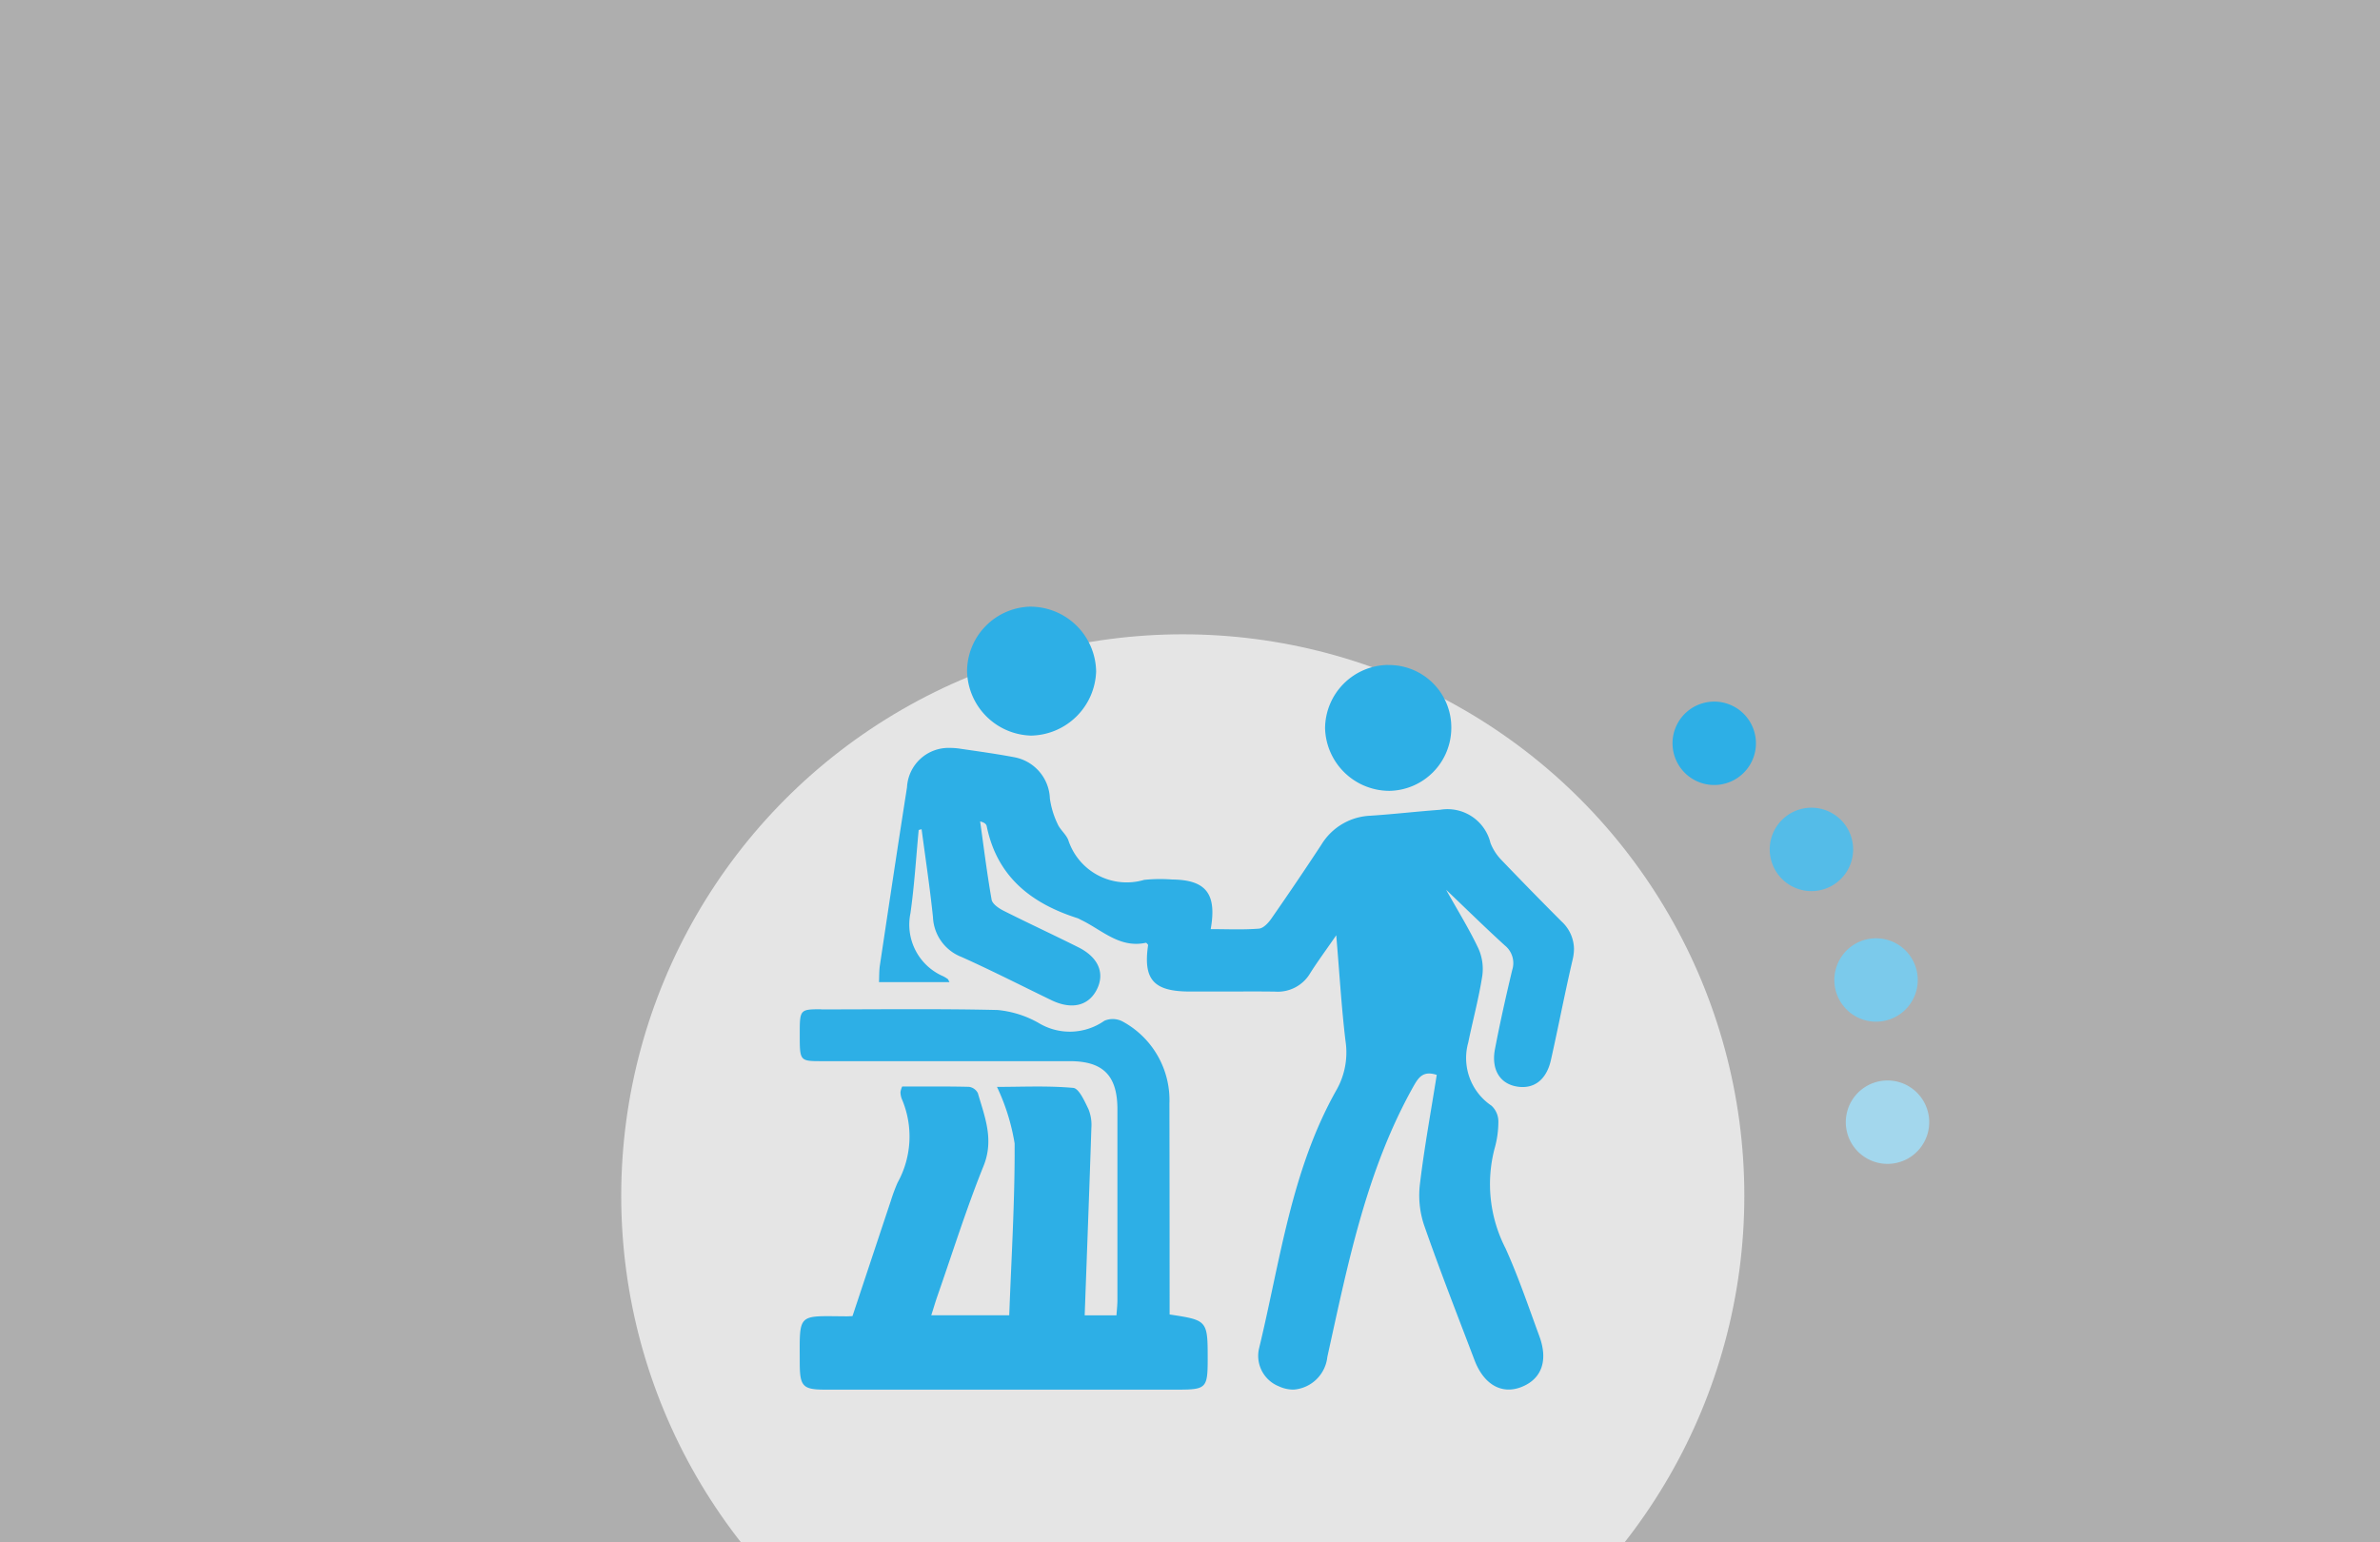
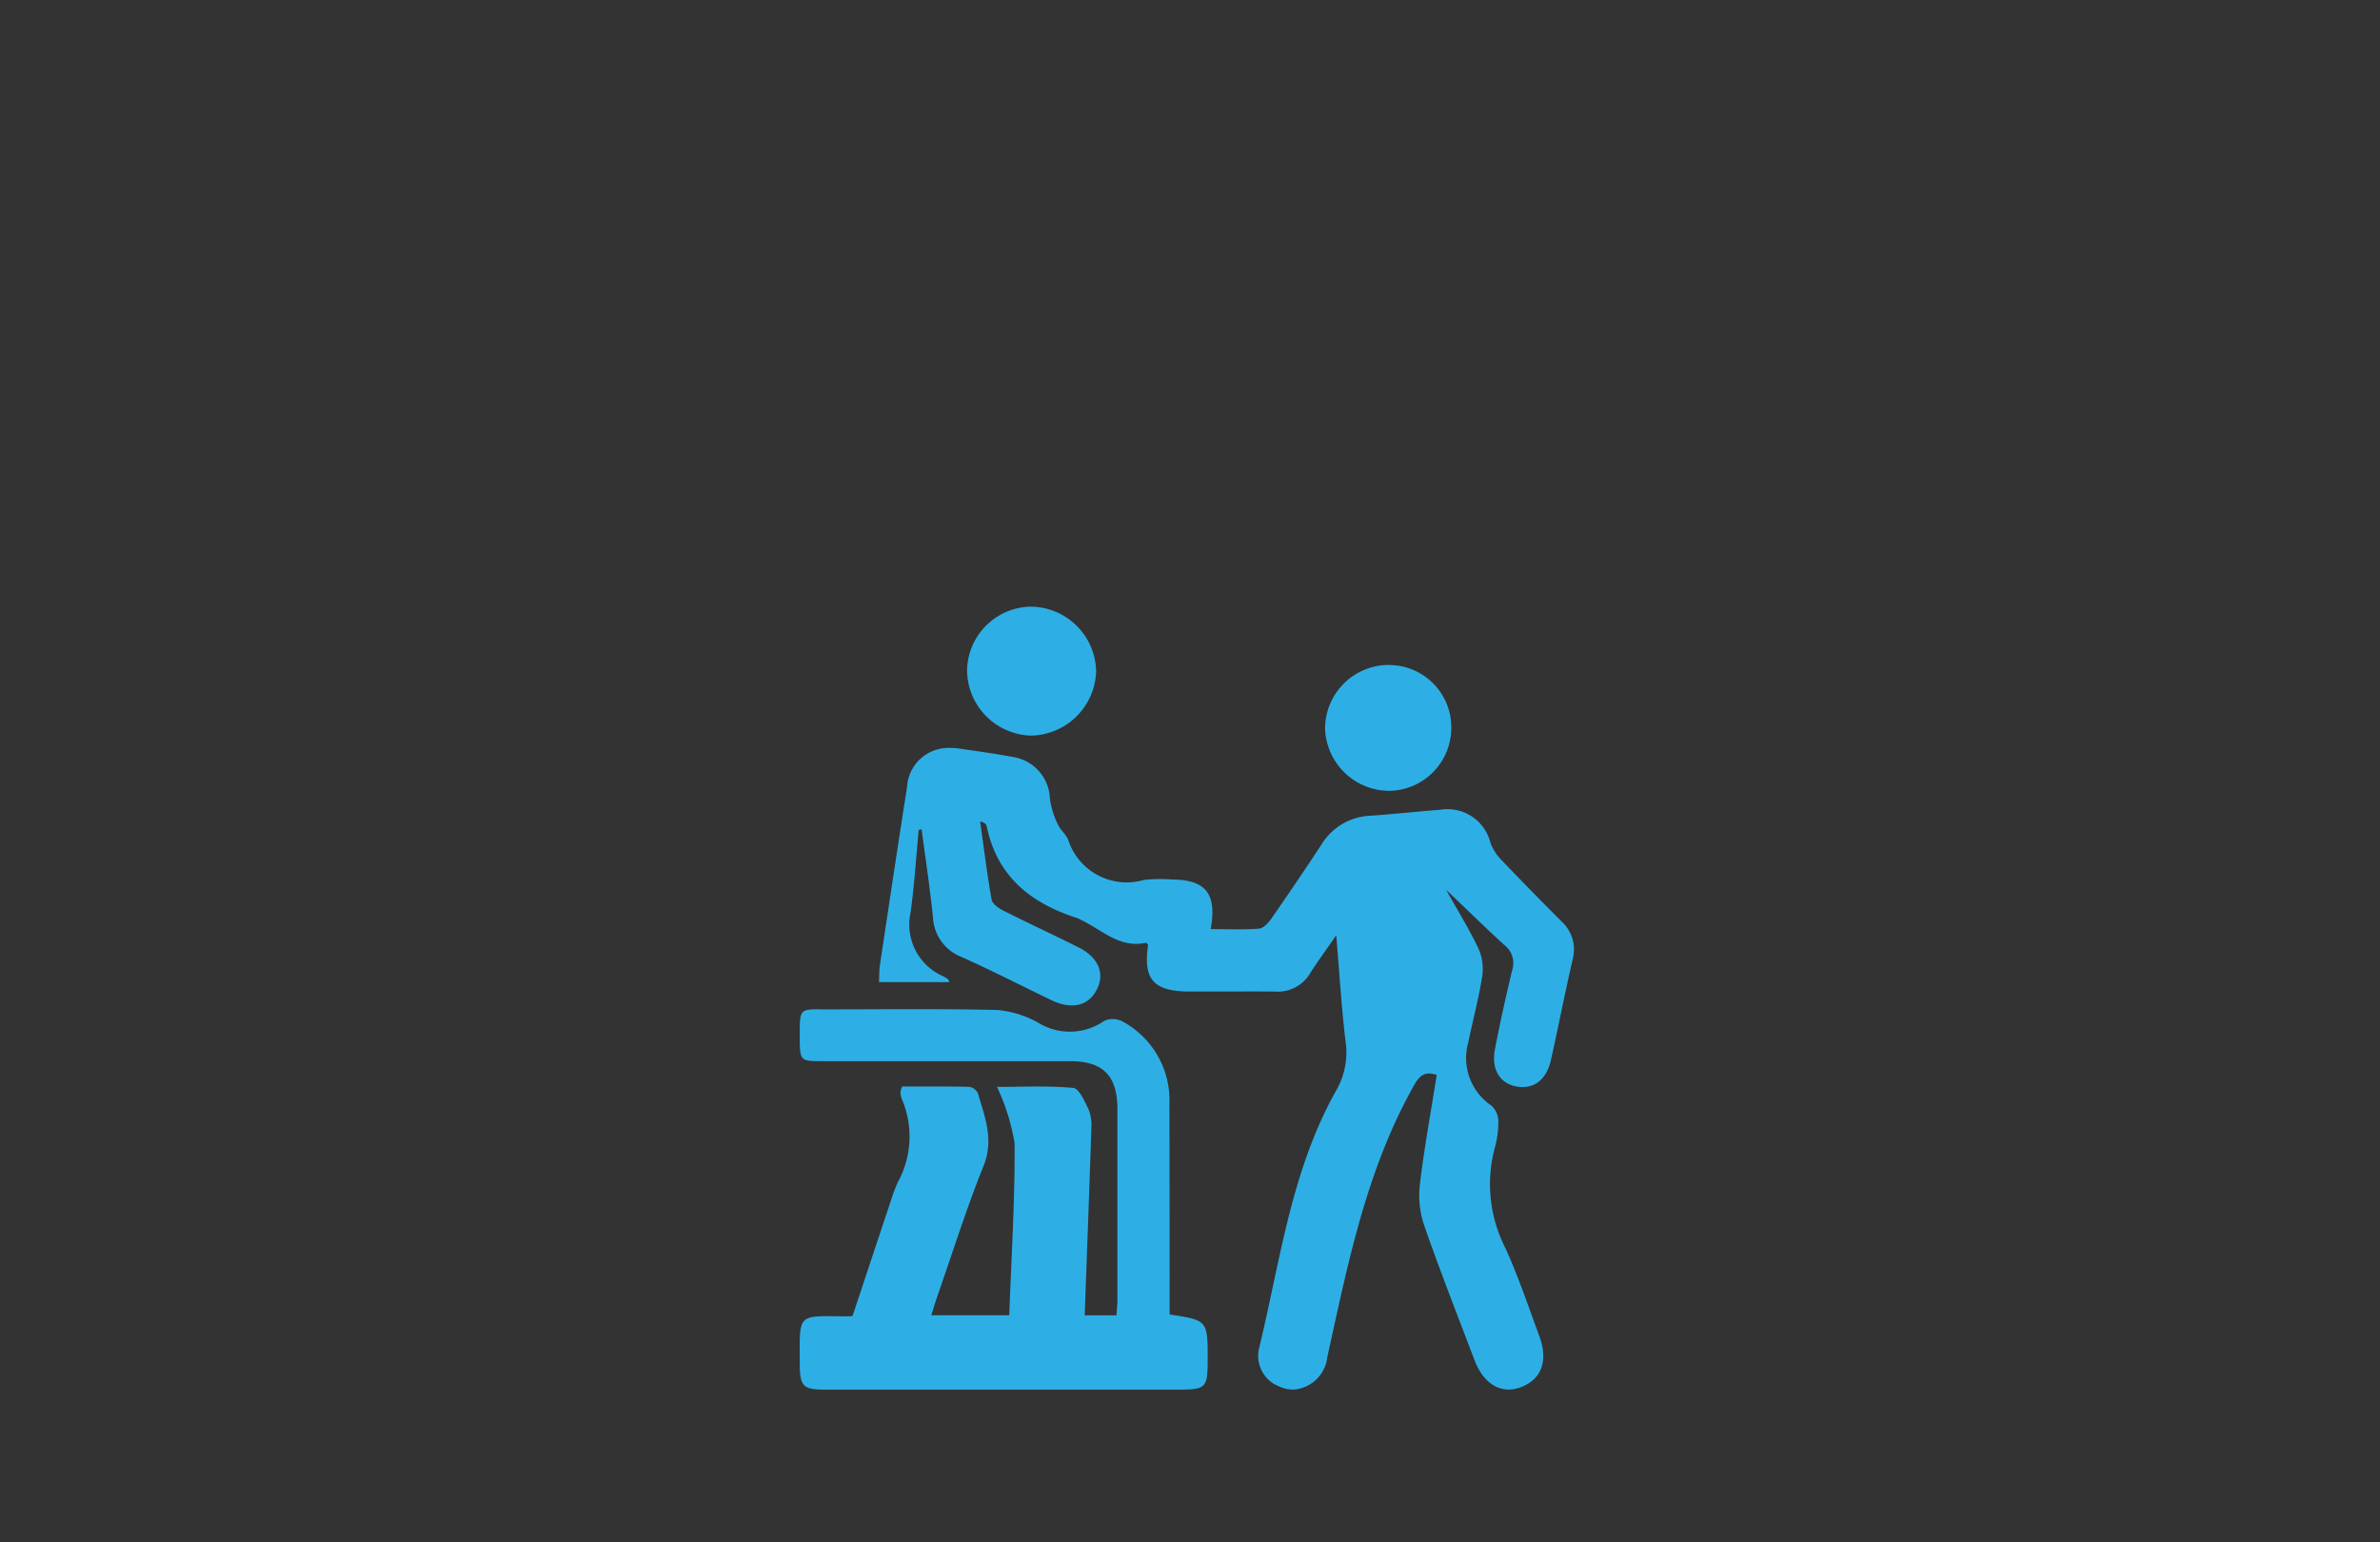
<svg xmlns="http://www.w3.org/2000/svg" width="375" height="243" viewBox="0 0 375 243">
  <rect x="0" y="0" width="375" height="243" fill="#333333" stroke="none" />
  <defs>
    <style>.a,.c{fill:#fff;}.b{fill:#f3f3f3;opacity:0.64;mix-blend-mode:multiply;isolation:isolate;}.c{stroke:#707070;}.d{fill:#2dafe6;}.e{clip-path:url(#a);}.f{clip-path:url(#b);}.g{fill:#e5e5e5;}.h{fill:#54bce8;}.i{fill:#a3d7ed;}.j{fill:#7bcaeb;}.k{clip-path:url(#c);}.l{clip-path:url(#d);}</style>
    <clipPath id="a">
-       <rect class="a" width="375" height="243" transform="translate(0 60)" />
-     </clipPath>
+       </clipPath>
    <clipPath id="b">
      <rect class="b" width="375" height="243" />
    </clipPath>
    <clipPath id="c">
      <rect class="c" width="256" height="209" transform="translate(572 87.667)" />
    </clipPath>
    <clipPath id="d">
      <path class="d" d="M0,94.709H122V-28.681H0Z" transform="translate(0 28.681)" />
    </clipPath>
  </defs>
  <g transform="translate(0 -870)">
    <g class="e" transform="translate(0 810)">
      <g class="f" transform="translate(0 60)">
        <rect class="b" width="375" height="243" />
      </g>
      <g transform="translate(17 159.961)">
        <circle class="g" cx="88.48" cy="88.48" r="88.48" transform="translate(80.882)" />
        <g transform="translate(249.025 8.821) rotate(19)">
          <g transform="translate(33.067 23.966) rotate(-180)">
            <path class="h" d="M11.217,11.217a6.571,6.571,0,1,0-9.293,0,6.571,6.571,0,0,0,9.293,0" transform="translate(0 0)" />
          </g>
          <g transform="translate(13.142 13.142) rotate(-180)">
            <path class="d" d="M11.217,11.217a6.571,6.571,0,1,0-9.293,0,6.571,6.571,0,0,0,9.293,0" transform="translate(0 0)" />
          </g>
          <g transform="translate(58.395 60.706) rotate(-180)">
            <path class="i" d="M11.217,11.217a6.571,6.571,0,1,0-9.293,0,6.571,6.571,0,0,0,9.293,0" transform="translate(0 0)" />
          </g>
          <g transform="translate(49.394 40.108) rotate(-180)">
            <path class="j" d="M11.217,11.217a6.571,6.571,0,1,0-9.293,0,6.571,6.571,0,0,0,9.293,0" transform="translate(0 0)" />
          </g>
        </g>
      </g>
    </g>
    <g transform="translate(126 965.596)">
      <g class="l" transform="translate(0 0)">
        <g transform="translate(12.498 22.261)">
          <path class="d" d="M3.381,4.809C1.914,14.14.516,23.493-.886,32.82c-.125.86-.095,1.738-.138,2.642H10.088c-.181-.323-.207-.439-.275-.49a6.633,6.633,0,0,0-.693-.426A8.863,8.863,0,0,1,3.928,24.62c.62-4.354.886-8.759,1.3-13.139l.46-.12C6.3,15.977,7,20.589,7.481,25.222a7.048,7.048,0,0,0,4.53,6.285c4.767,2.138,9.43,4.526,14.137,6.8,3.166,1.527,5.817.912,7.133-1.652s.305-5.081-2.874-6.677c-3.928-1.97-7.929-3.816-11.861-5.8-.731-.374-1.712-1.054-1.828-1.721-.723-4.087-1.226-8.209-1.807-12.321.706.163.977.439,1.037.753,1.631,7.972,7.025,12.175,14.335,14.5a4.345,4.345,0,0,1,.49.245c3.291,1.553,6.083,4.53,10.252,3.622.095-.017.241.211.357.327-.809,5.464.852,7.339,6.513,7.357h4.973c2.844,0,5.687-.03,8.527.013a5.937,5.937,0,0,0,5.537-2.93c1.144-1.807,2.418-3.528,4.091-5.95.516,6.113.826,11.4,1.454,16.636A11.976,11.976,0,0,1,71.1,52.378C63.9,65.082,62.2,79.455,58.828,93.312a5.173,5.173,0,0,0,3.132,5.834,5.455,5.455,0,0,0,2.272.525h.086a5.778,5.778,0,0,0,5.3-5.154c3.227-14.6,6.1-29.289,13.53-42.566.856-1.532,1.579-2.564,3.708-1.876-.908,5.748-1.953,11.418-2.642,17.135a14.856,14.856,0,0,0,.607,6.427c2.5,7.193,5.287,14.283,7.989,21.4,1.463,3.838,4.272,5.434,7.361,4.233,3.2-1.243,4.276-4.147,2.852-8.015-1.712-4.651-3.3-9.361-5.339-13.866A22.131,22.131,0,0,1,95.964,61.7a15.343,15.343,0,0,0,.6-4.349,3.4,3.4,0,0,0-1.088-2.426,9.05,9.05,0,0,1-3.657-9.947c.723-3.506,1.661-6.974,2.211-10.5a7.887,7.887,0,0,0-.624-4.354c-1.454-3.067-3.257-5.967-5.072-9.22,3.283,3.123,6.212,6.01,9.254,8.776a3.573,3.573,0,0,1,1.149,3.906c-.977,4.1-1.9,8.221-2.7,12.382-.624,3.214.731,5.447,3.356,5.928,2.706.5,4.728-.977,5.447-4.139,1.187-5.279,2.2-10.6,3.433-15.875a7.492,7.492,0,0,0,.206-1.579v-.151a5.977,5.977,0,0,0-1.957-4.255q-4.769-4.775-9.443-9.654a8.069,8.069,0,0,1-1.751-2.689A6.966,6.966,0,0,0,87.381,8.3c-3.665.267-7.314.693-10.979.934a9.491,9.491,0,0,0-7.722,4.56q-3.853,5.866-7.869,11.633c-.473.688-1.269,1.549-1.97,1.6-2.5.2-5.021.077-7.6.077,1-5.614-.779-7.77-6.092-7.817a24.653,24.653,0,0,0-4.4.056,9.679,9.679,0,0,1-11.96-6.307c-.374-.908-1.282-1.6-1.674-2.508A13.534,13.534,0,0,1,25.9,6.512,6.867,6.867,0,0,0,20.207,0c-2.792-.525-5.614-.912-8.428-1.325a10.345,10.345,0,0,0-1.587-.125A6.55,6.55,0,0,0,3.386,4.821Z" transform="translate(1.024 1.456)" />
        </g>
        <g transform="translate(0.001 63.437)">
          <path class="d" d="M2.6.013c-3.377,0-3.377.03-3.377,4,0,4.152,0,4.173,3.45,4.177H41.782c5.253,0,7.494,2.28,7.494,7.593V45.81c0,.8-.095,1.6-.151,2.435H44.118c.361-9.947.736-19.747,1.054-29.551a6.547,6.547,0,0,0-.465-2.956c-.611-1.256-1.489-3.257-2.4-3.338-4.023-.361-8.092-.155-12.007-.155a33.168,33.168,0,0,1,2.779,8.905c.052,9.022-.516,18.052-.848,27.086H19.944c.379-1.174.65-2.117.977-3.055,2.392-6.84,4.56-13.775,7.266-20.487,1.674-4.156.185-7.722-.9-11.465a1.839,1.839,0,0,0-1.39-.994c-3.545-.086-7.1-.047-10.536-.047a3.5,3.5,0,0,0-.267.852,3.144,3.144,0,0,0,.194,1.071,15,15,0,0,1-.65,13.221,27.676,27.676,0,0,0-1.054,2.835c-1.983,5.954-3.958,11.9-6.045,18.185a1.229,1.229,0,0,1-.25.026c-.189,0-.452.026-.714.022-7.886-.047-7.352-.615-7.352,7.529.03,3.506.512,4.023,3.975,4.023H58.832c4.405,0,4.659-.258,4.668-4.676,0-6.255,0-6.255-6-7.167V45.47q0-15.281-.03-30.575A14.109,14.109,0,0,0,50.09,1.936a3.324,3.324,0,0,0-2.87-.112,9.491,9.491,0,0,1-10.39.327A16.119,16.119,0,0,0,30.411.129C26.028.022,21.644,0,17.255,0,12.368,0,7.485.03,2.6.035Z" transform="translate(0.787 0.004)" />
        </g>
        <g transform="translate(26.377 0.001)">
          <path class="d" d="M7.75,0a10.225,10.225,0,0,0-10.1,10.1A10.373,10.373,0,0,0,7.75,20.323,10.451,10.451,0,0,0,17.985,10.2,10.377,10.377,0,0,0,7.845.009Z" transform="translate(2.347)" />
        </g>
        <g transform="translate(82.782 9.19)">
          <path class="d" d="M7.644,0A10.052,10.052,0,0,0-2.315,9.985a10.152,10.152,0,0,0,10.14,9.856,9.927,9.927,0,0,0,9.749-9.878A9.82,9.82,0,0,0,7.89.013H7.653Z" transform="translate(2.315)" />
        </g>
      </g>
    </g>
  </g>
</svg>